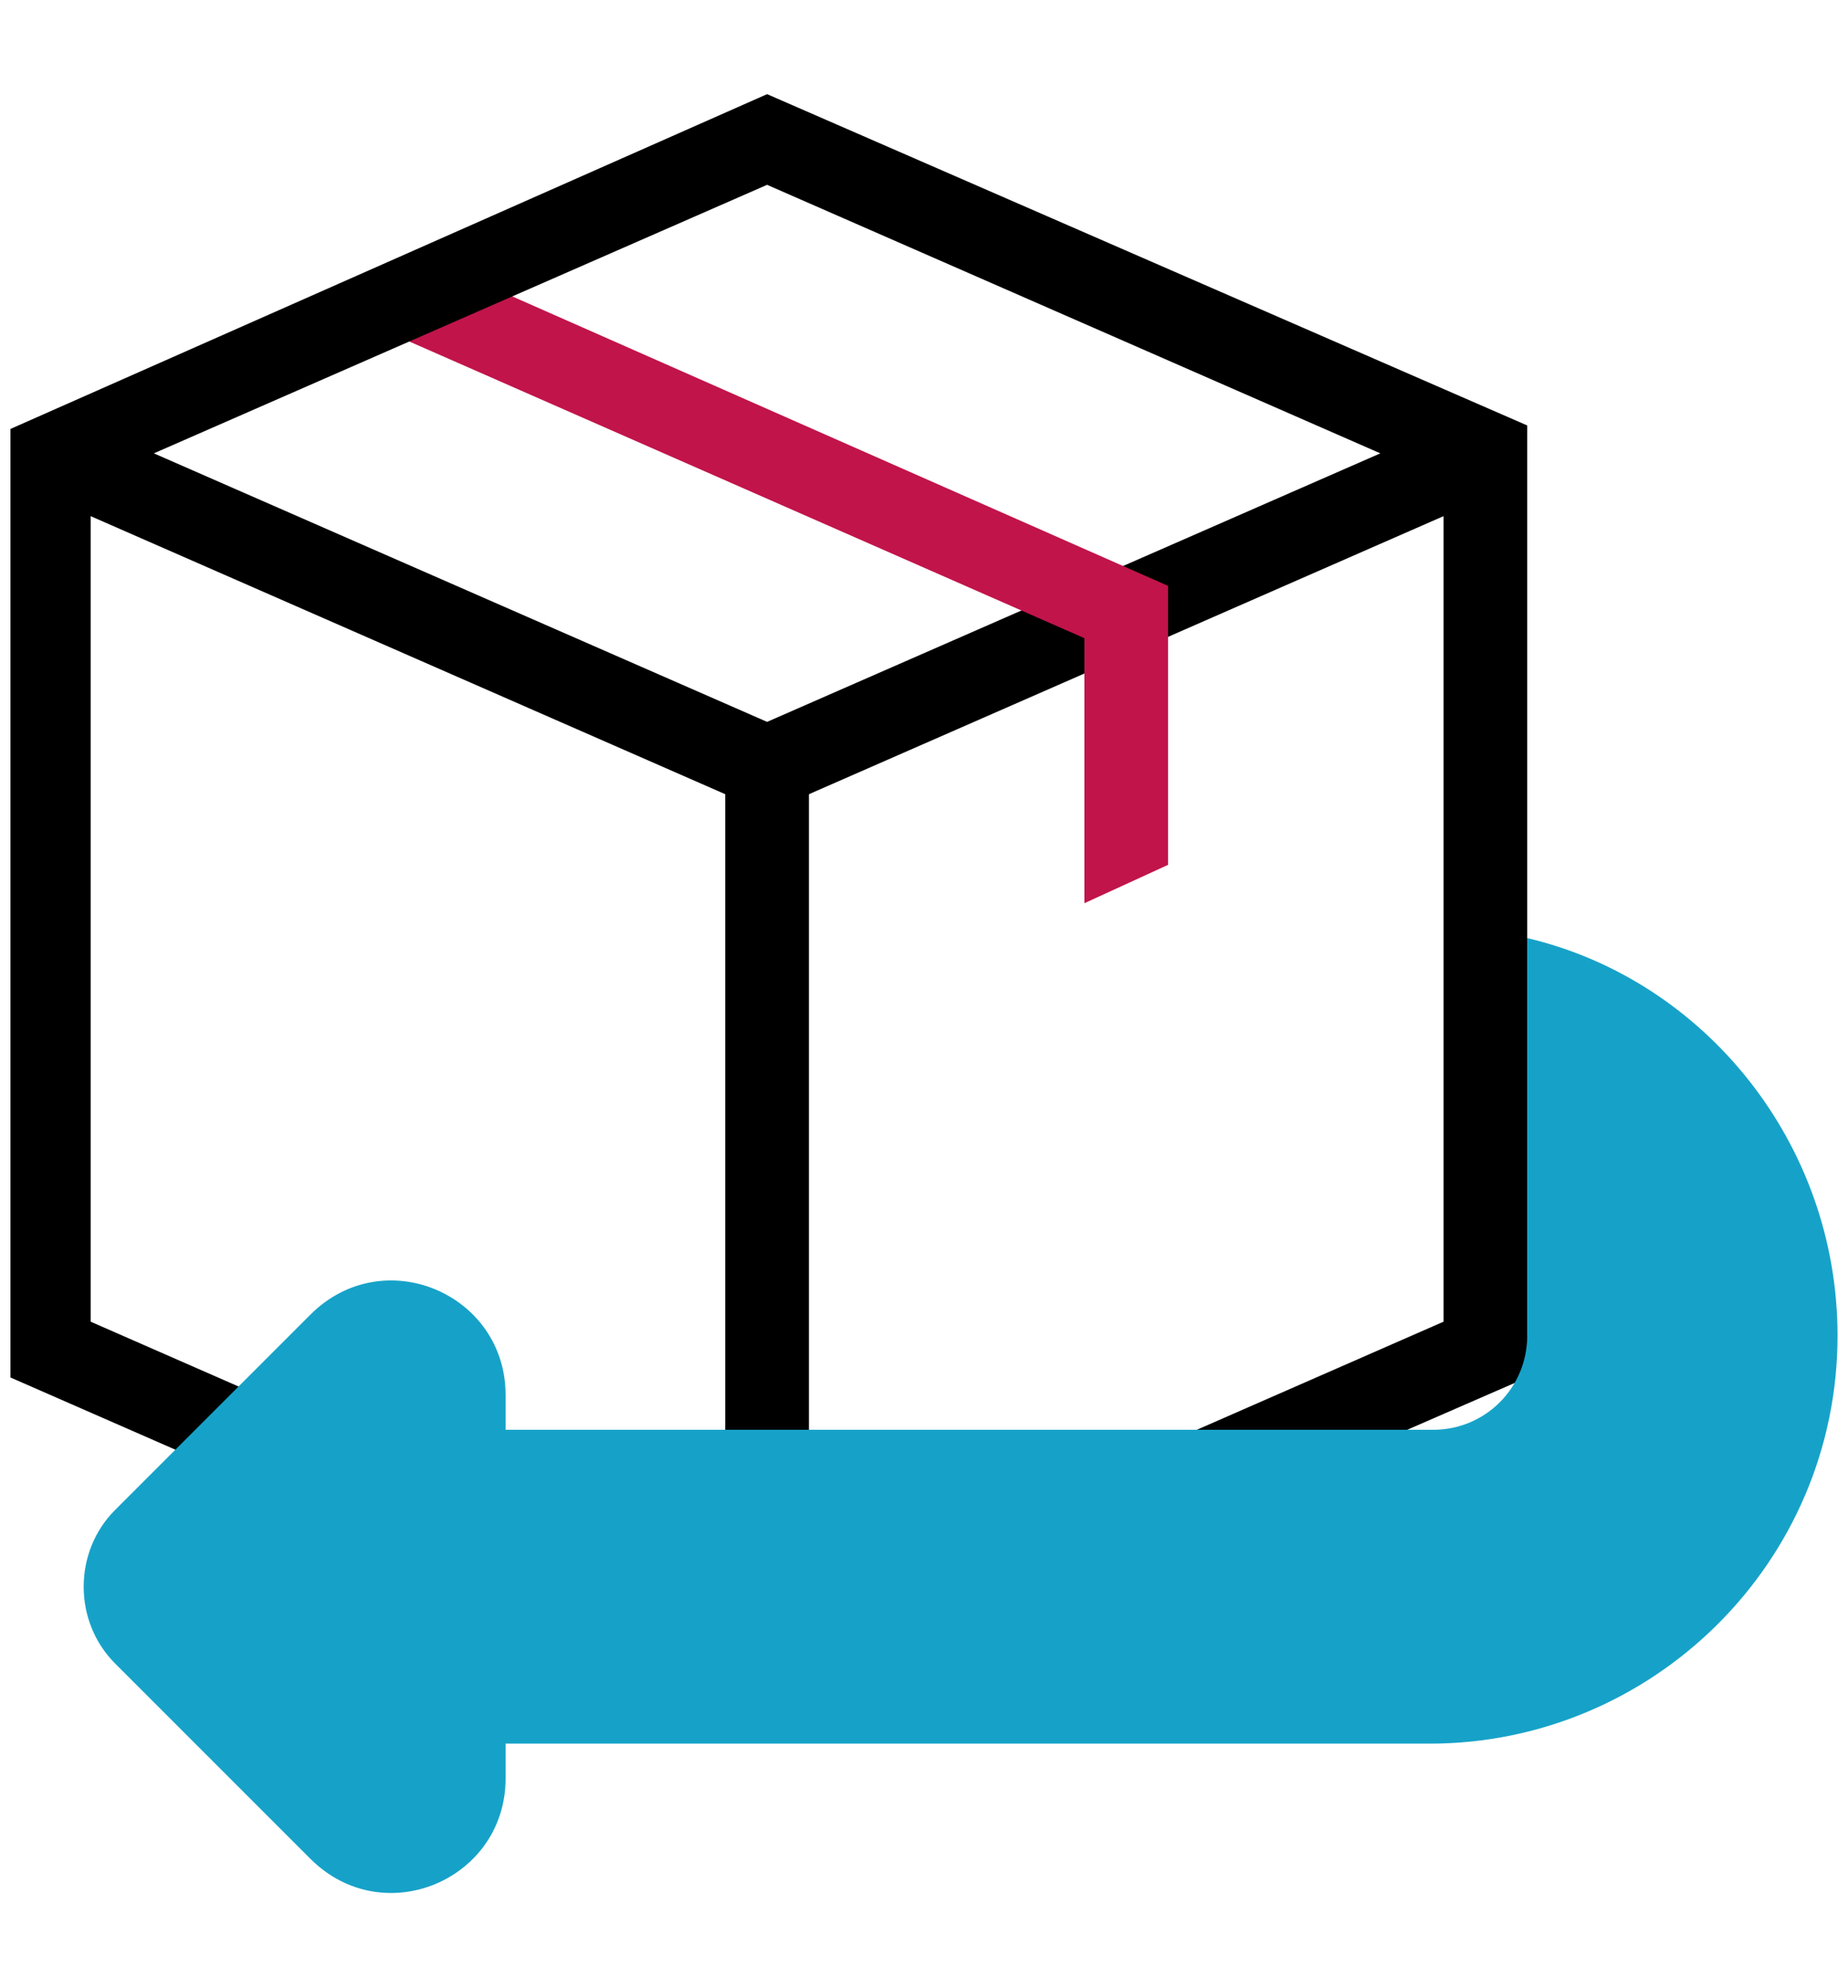
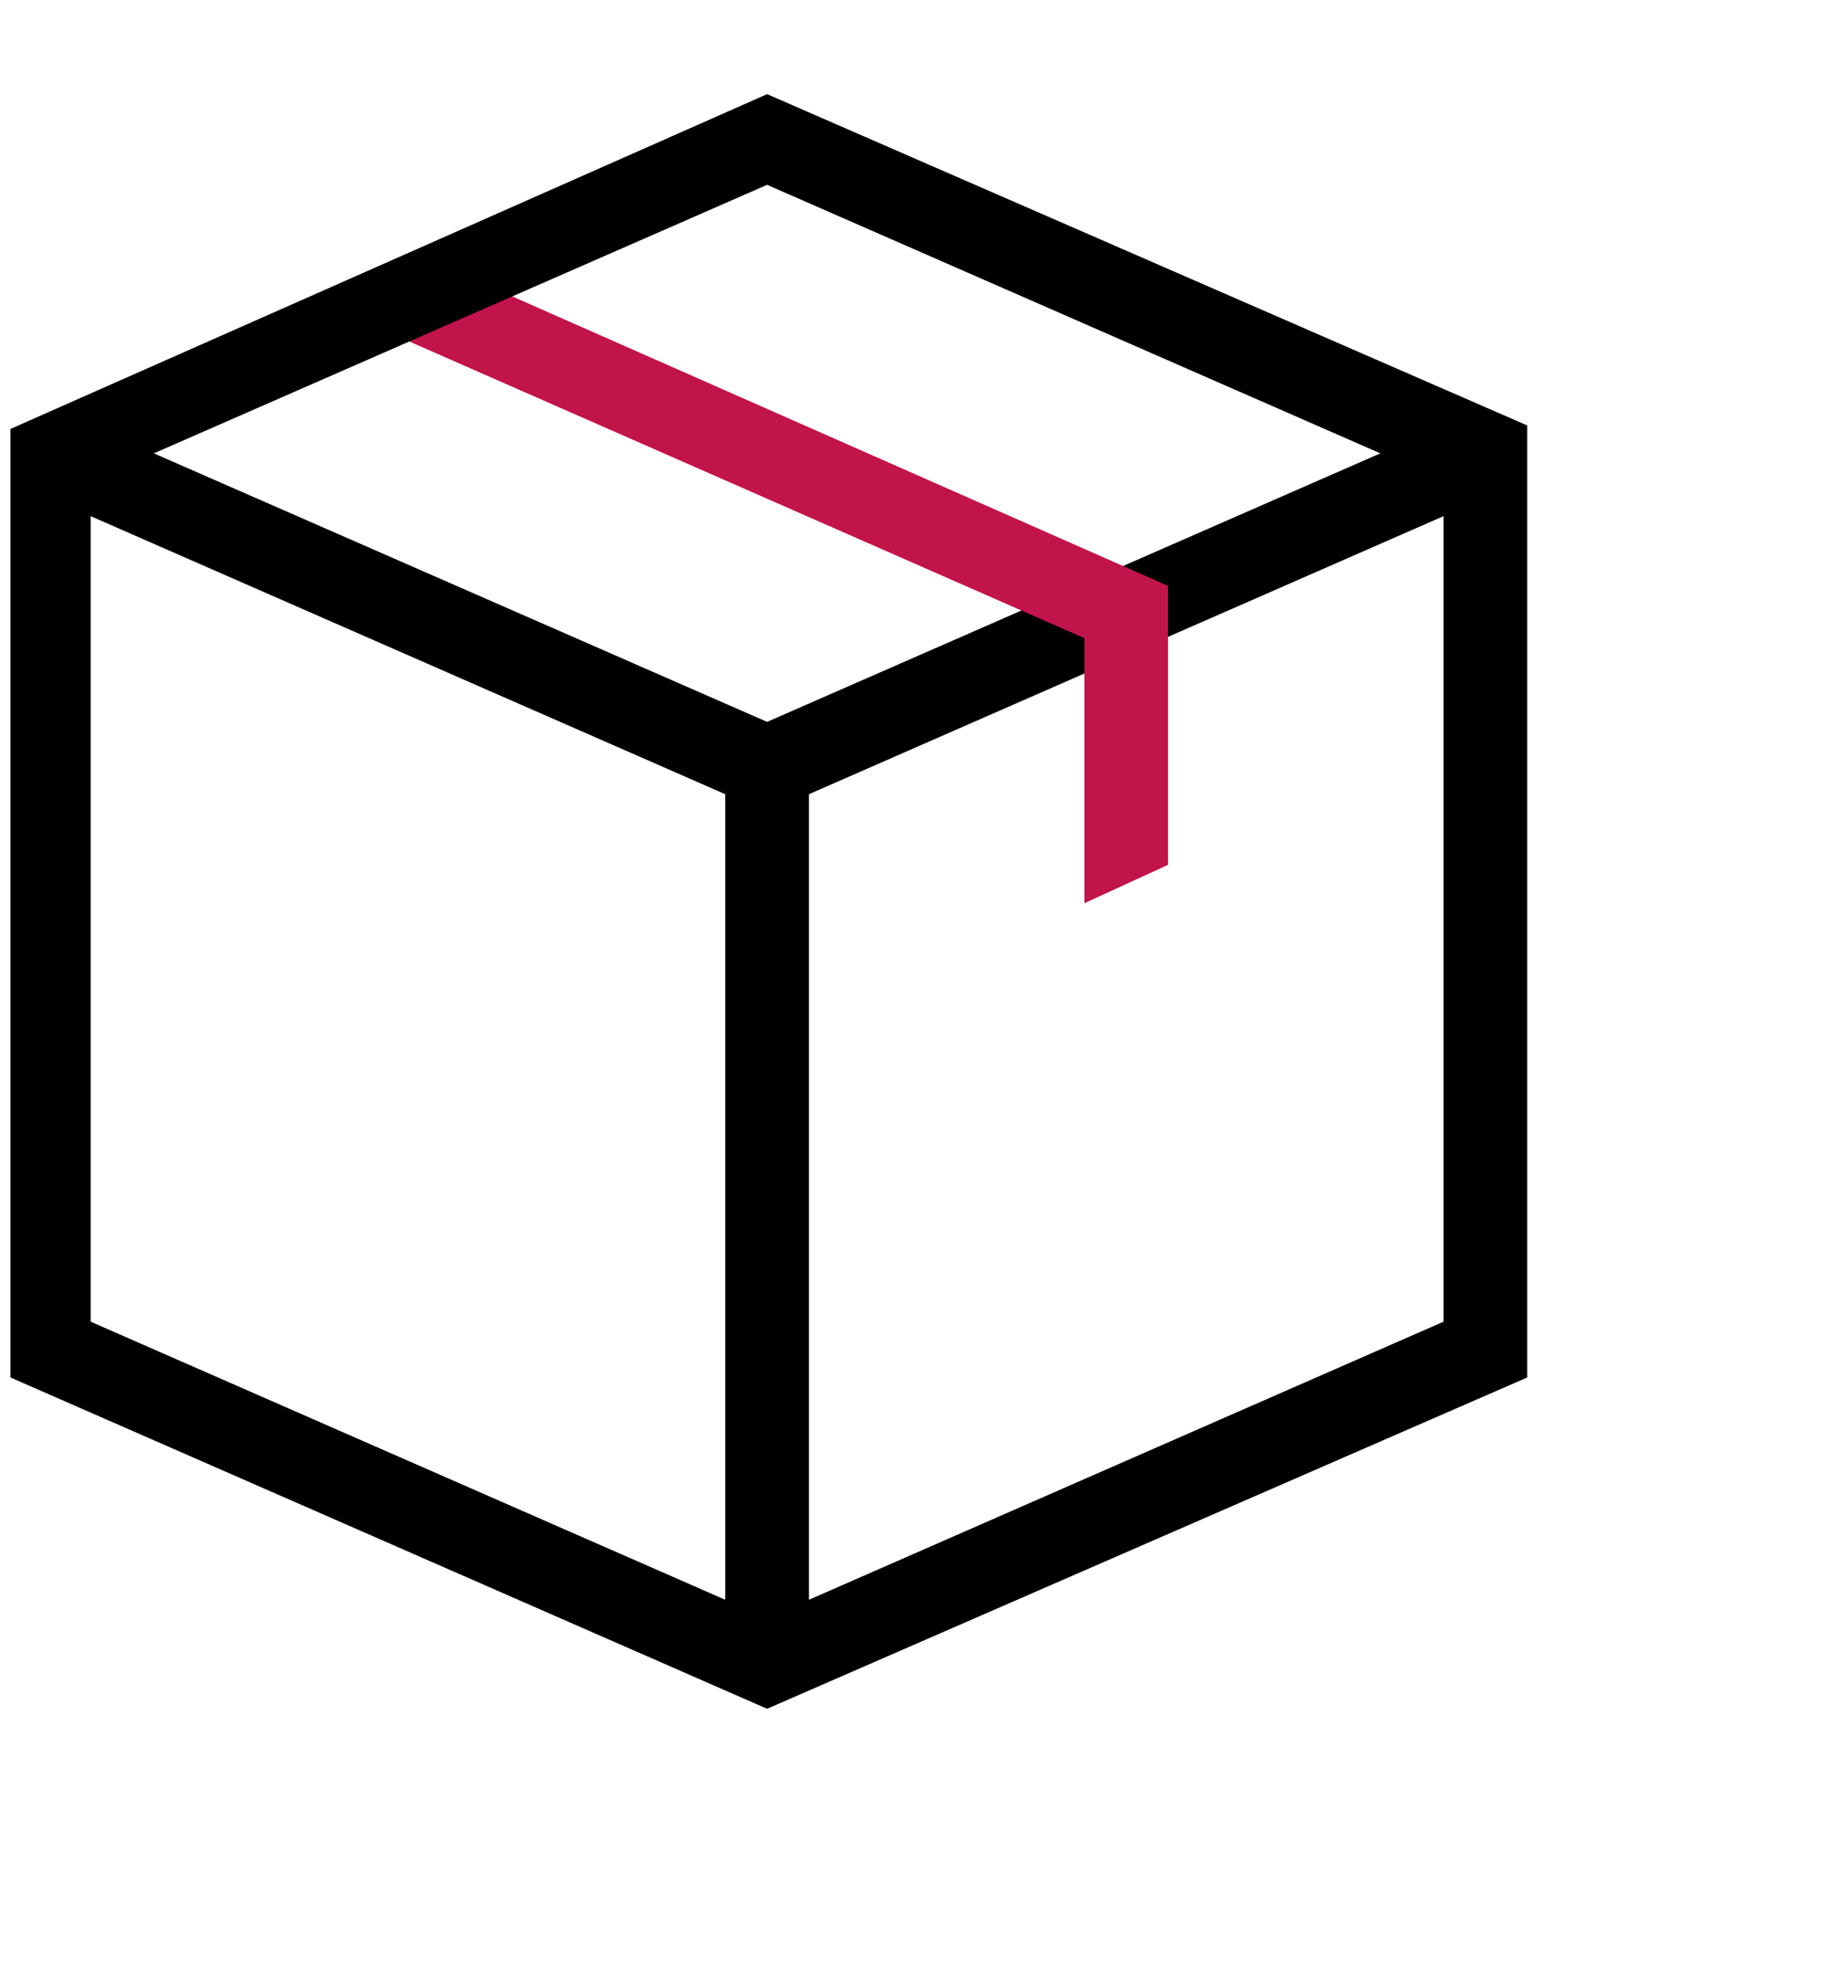
<svg xmlns="http://www.w3.org/2000/svg" id="Layer_1" x="0px" y="0px" viewBox="0 0 53 57" style="enable-background:new 0 0 53 57;" xml:space="preserve">
  <style type="text/css">	.st0{fill:none;}	.st1{fill:#C1144B;}	.st2{fill:#16A2C8;}</style>
-   <rect class="st0" width="53" height="57" />
  <g id="outline_1_">
    <g>
      <g>
        <g>
-           <polygon points="1900.9,404.1 1762.9,343.7 1762.9,171.1 1777.9,175.6 1777.9,333.9 1900.9,387.7 2024,333.9 2024,175.6      2039,170.6 2039,343.7     " />
-         </g>
+           </g>
        <g>
-           <polygon points="1900.9,240.9 1767.4,182.4 1773.4,168.7 1900.9,224.5 2028.5,168.7 2034.5,182.4     " />
-         </g>
+           </g>
        <g>
          <polygon class="st1" points="1973.7,250.7 1958.7,257.2 1958.7,209.5 1832.6,153.8 1838.7,140.1 1973.7,199.7     " />
        </g>
        <g>
-           <polygon points="2028.5,182.4 1900.9,126.6 1773.4,182.4 1762.9,171.1 1900.9,110.2 2039,170.6     " />
-         </g>
+           </g>
        <g>
          <rect x="1893.4" y="232.7" width="15" height="163.2" />
        </g>
      </g>
    </g>
  </g>
  <g>
    <path class="st2" d="M2039,263.9v72.2c0,9.5-7.8,17.3-17.3,17.3l-169.3,0v-6.4c0-18.6-22.5-28-35.7-14.8l-35.6,35.6  c-7.8,7.8-7.8,20.3,0,28.1l35.6,35.6c13.2,13.2,35.7,3.8,35.7-14.8v-6.4h169.3c41,0,74.3-33.3,74.3-74.3  C2096,301.2,2071.6,271.7,2039,263.9z" />
  </g>
  <g>
    <g id="outline_2_">
      <g>
        <g>
          <g>
            <polygon points="22,49 0.3,39.5 0.3,12.3 2.6,13 2.6,37.9 22,46.4 41.4,37.9 41.4,13 43.8,12.2 43.8,39.5      " />
          </g>
          <g>
            <polygon points="22,23.3 1,14.1 1.9,11.9 22,20.7 42.1,11.9 43,14.1      " />
          </g>
          <g>
            <polygon class="st1" points="33.5,24.8 31.1,25.9 31.1,18.3 11.3,9.6 12.2,7.4 33.5,16.8      " />
          </g>
          <g>
            <polygon points="42.1,14.1 22,5.3 1.9,14.1 0.3,12.3 22,2.7 43.8,12.2      " />
          </g>
          <g>
            <rect x="20.8" y="22" width="2.4" height="25.7" />
          </g>
        </g>
      </g>
    </g>
    <g>
-       <path class="st2" d="M43.8,26.9v11.4c0,1.5-1.2,2.7-2.7,2.7l-26.6,0v-1c0-2.9-3.5-4.4-5.6-2.3l-5.6,5.6c-1.2,1.2-1.2,3.2,0,4.4   l5.6,5.6c2.1,2.1,5.6,0.6,5.6-2.3v-1H41c6.4,0,11.7-5.2,11.7-11.7C52.7,32.8,48.9,28.1,43.8,26.9z" />
-     </g>
+       </g>
  </g>
</svg>